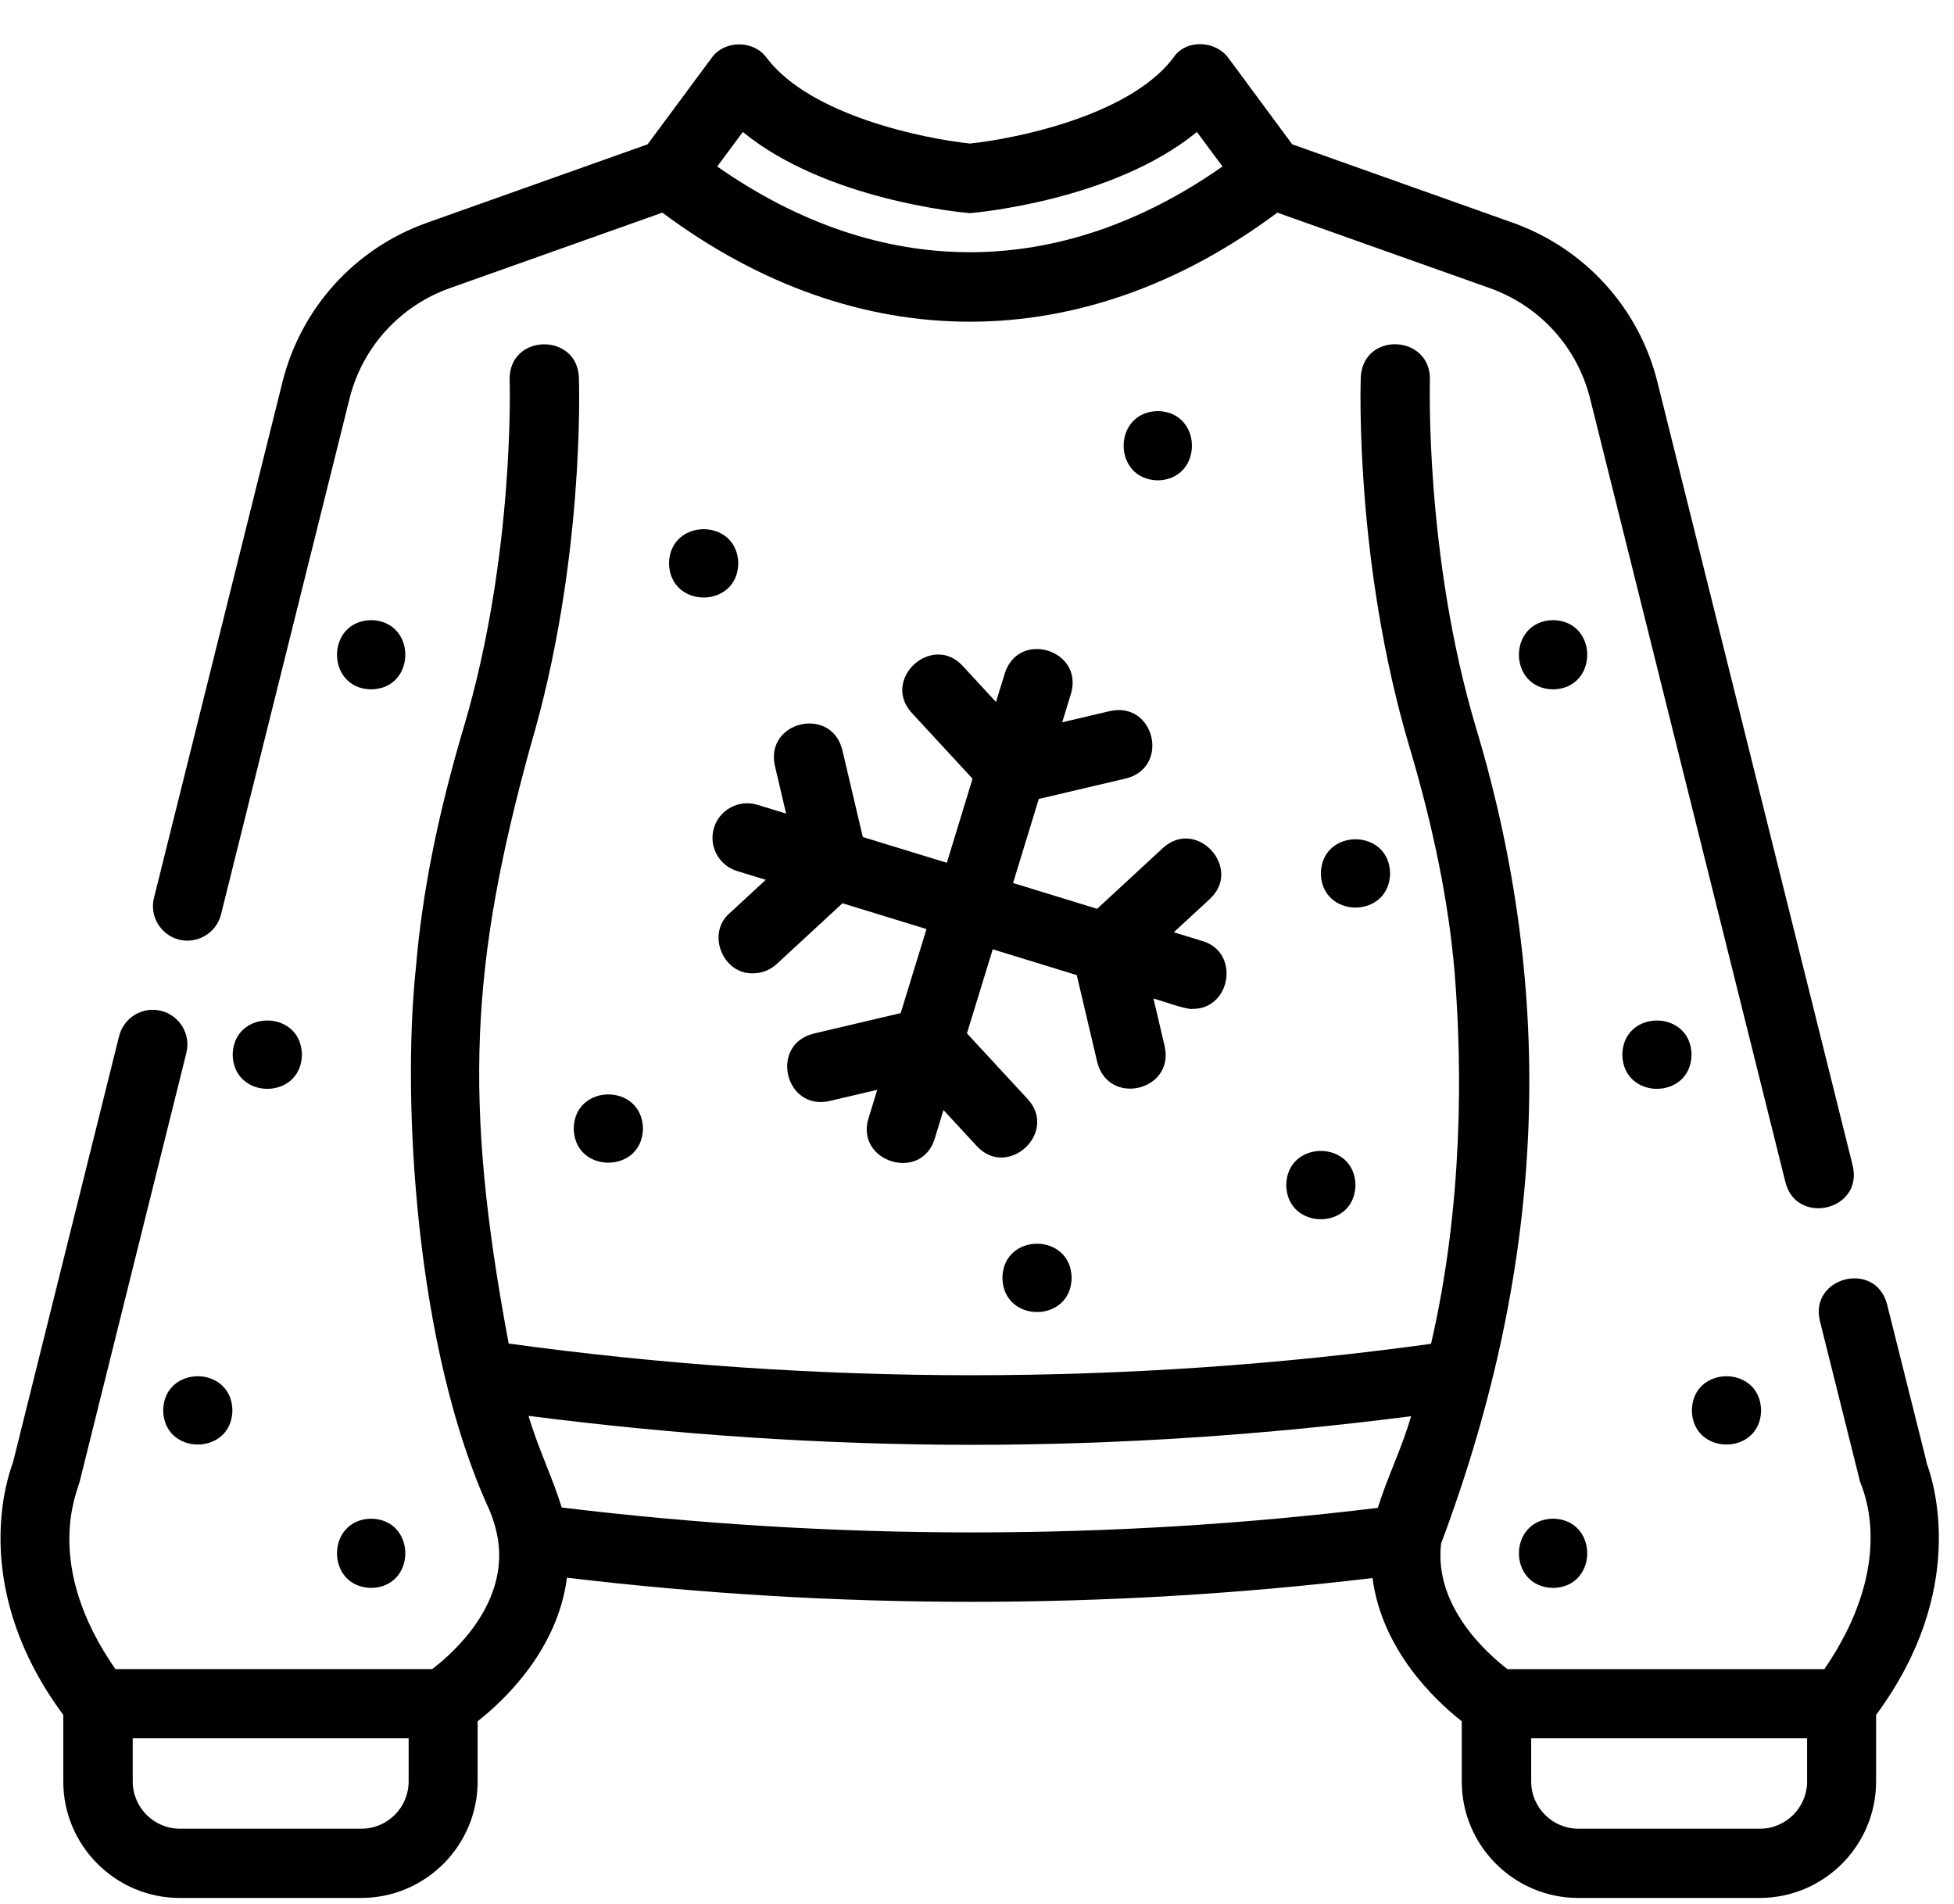
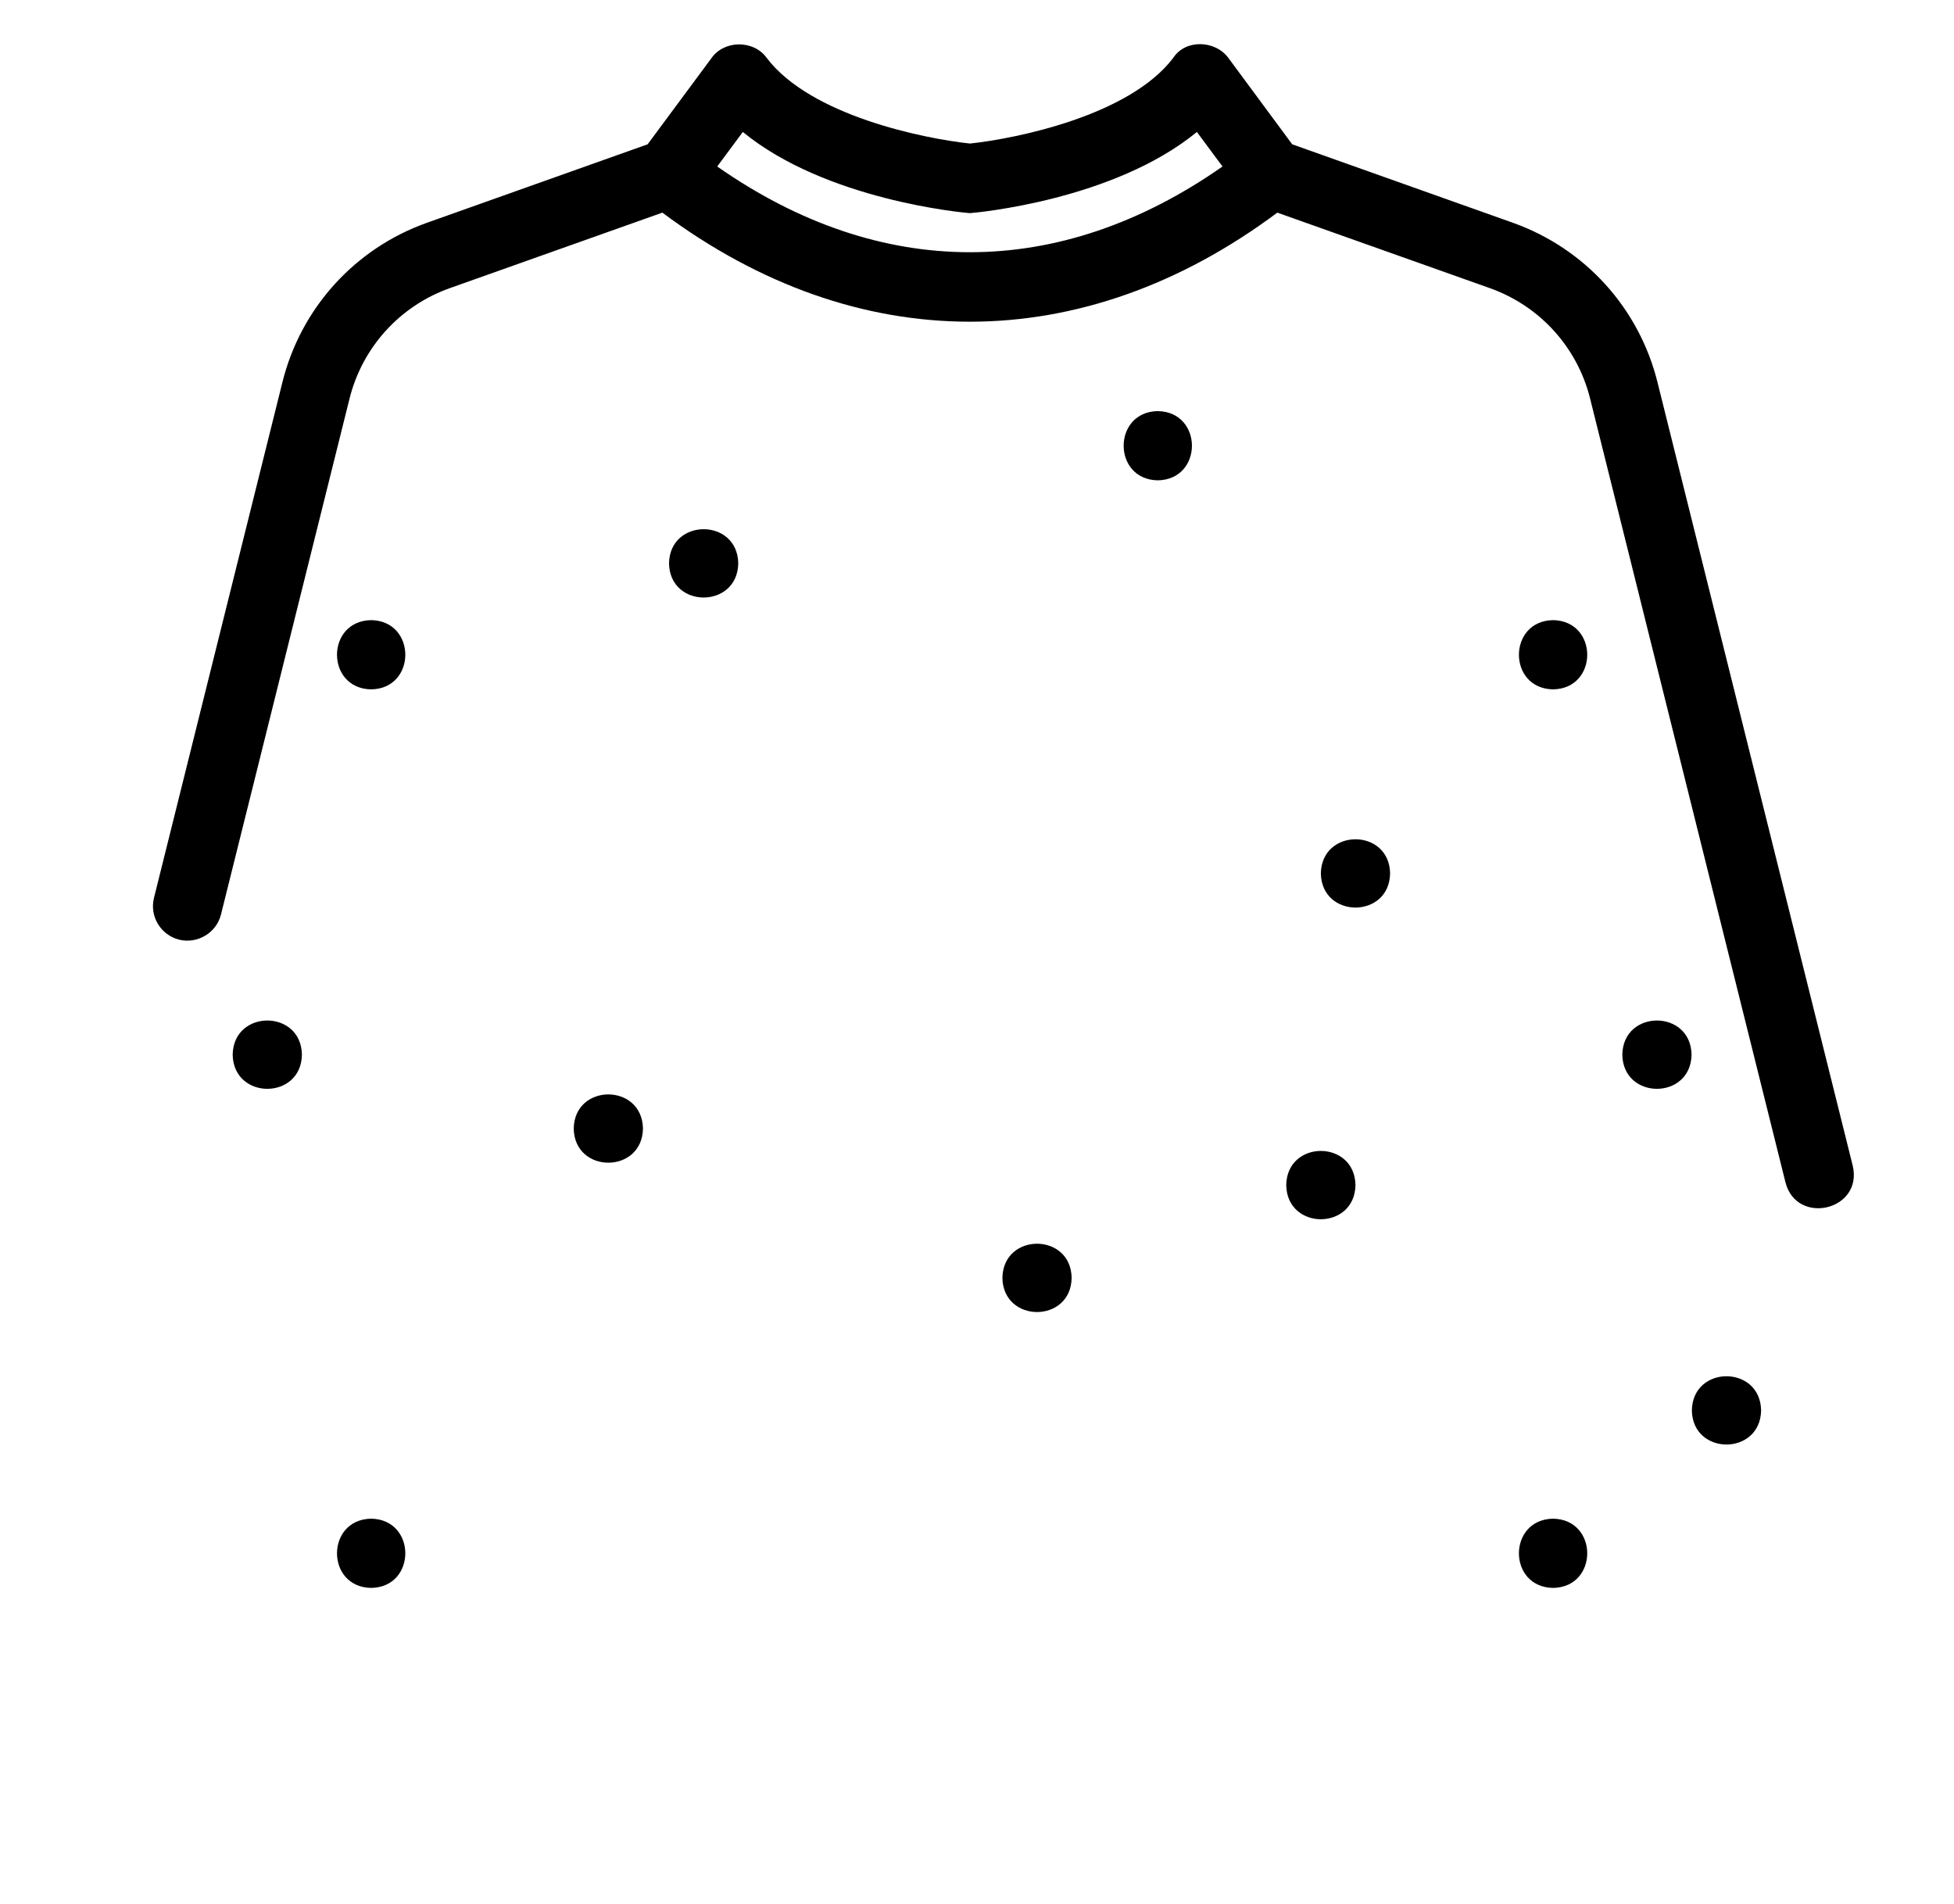
<svg xmlns="http://www.w3.org/2000/svg" fill="none" viewBox="0 0 39 38" height="38" width="39">
  <path fill="black" d="M3.573 18.754C3.934 18.845 4.319 18.624 4.411 18.251L6.975 7.961C7.23 6.933 7.978 6.108 8.975 5.752L13.22 4.244C17.122 7.154 21.614 7.139 25.494 4.244L29.739 5.752C30.738 6.109 31.485 6.935 31.739 7.963L35.637 23.601C35.86 24.468 37.188 24.159 36.979 23.267L33.082 7.63C32.716 6.153 31.639 4.964 30.204 4.449L25.791 2.88L24.522 1.163C24.264 0.802 23.663 0.775 23.416 1.156C22.544 2.307 20.287 2.766 19.36 2.865C18.432 2.766 16.176 2.307 15.303 1.156C15.044 0.794 14.453 0.795 14.198 1.163L12.926 2.88L8.514 4.449C7.08 4.962 6.004 6.151 5.637 7.628L3.074 17.918C2.98 18.287 3.207 18.662 3.576 18.755L3.573 18.754ZM14.826 2.634C16.49 3.997 19.223 4.244 19.358 4.254C19.494 4.244 22.227 3.997 23.889 2.634L24.4 3.323C21.135 5.609 17.568 5.6 14.315 3.323L14.826 2.634Z" />
-   <path fill="black" d="M38.455 29.19L37.663 26.029C37.43 25.149 36.112 25.488 36.323 26.364L37.124 29.57C37.18 29.732 37.869 31.189 36.413 33.314H30.088C29.684 33.004 28.616 32.061 28.763 30.807C30.881 25.159 31.06 19.832 29.452 14.5C28.434 11.071 28.54 7.611 28.54 7.575C28.555 6.681 27.213 6.609 27.16 7.526C27.154 7.677 27.044 11.239 28.127 14.893C28.623 16.56 28.918 18.042 29.034 19.422C29.183 21.283 29.207 24.038 28.562 26.821C22.481 27.659 16.293 27.657 10.153 26.816C9.236 21.934 9.397 19.225 10.587 14.894C11.67 11.242 11.56 7.678 11.554 7.528C11.513 6.633 10.157 6.659 10.172 7.576C10.174 7.611 10.278 11.071 9.26 14.5C8.737 16.259 8.424 17.833 8.301 19.313C8.02 21.936 8.284 26.909 9.763 30.126C9.861 30.359 9.922 30.58 9.949 30.798C10.101 32.061 9.029 33.008 8.626 33.313H2.303C0.85 31.221 1.543 29.774 1.591 29.568L3.72 21.013C3.811 20.643 3.587 20.268 3.215 20.175C2.846 20.082 2.471 20.308 2.377 20.68L0.259 29.189C0.104 29.599 -0.57 31.751 1.263 34.227V35.556C1.263 36.837 2.307 37.881 3.588 37.881H7.208C8.49 37.881 9.533 36.837 9.533 35.556V34.355C10.075 33.928 11.129 32.93 11.316 31.489C16.661 32.127 22.061 32.133 27.394 31.496C27.582 32.93 28.635 33.928 29.175 34.355V35.556C29.175 36.837 30.219 37.881 31.501 37.881H35.12C36.404 37.881 37.445 36.837 37.445 35.556V34.227C39.278 31.75 38.604 29.597 38.449 29.189L38.455 29.19ZM7.211 36.499H3.592C3.072 36.499 2.649 36.076 2.649 35.556V34.694H8.156V35.556C8.156 36.076 7.733 36.499 7.213 36.499H7.211ZM11.212 30.088C11.022 29.475 10.732 28.886 10.549 28.259C13.496 28.637 16.452 28.837 19.403 28.837C22.335 28.837 25.261 28.639 28.164 28.266C27.979 28.91 27.692 29.475 27.5 30.095C22.121 30.752 16.645 30.748 11.212 30.088ZM35.123 36.499H31.504C30.984 36.499 30.561 36.076 30.561 35.556V34.694H36.068V35.556C36.068 36.076 35.645 36.499 35.125 36.499H35.123Z" />
-   <path fill="black" d="M23.799 20.136C24.568 20.148 24.756 19.006 24.002 18.783L23.428 18.607L24.15 17.94C24.808 17.325 23.881 16.314 23.212 16.924L21.897 18.139L20.22 17.624L20.733 15.946L22.474 15.537C23.354 15.316 23.048 13.998 22.158 14.191L21.201 14.416L21.377 13.84C21.629 12.972 20.337 12.569 20.056 13.436L19.879 14.011L19.213 13.289C18.598 12.629 17.587 13.559 18.197 14.227L19.411 15.542L18.898 17.22L17.221 16.706L16.811 14.965C16.59 14.086 15.272 14.392 15.465 15.281L15.69 16.238L15.115 16.062C14.752 15.953 14.363 16.155 14.251 16.52C14.139 16.884 14.344 17.271 14.709 17.384L15.284 17.56L14.562 18.227C14.095 18.628 14.425 19.448 15.032 19.426C15.199 19.426 15.367 19.365 15.5 19.243L16.815 18.028L18.492 18.543L17.977 20.22L16.236 20.63C15.355 20.853 15.668 22.171 16.552 21.976L17.509 21.751L17.333 22.326C17.072 23.185 18.382 23.6 18.655 22.731L18.831 22.155L19.498 22.877C20.113 23.537 21.123 22.608 20.514 21.939L19.299 20.625L19.814 18.947L21.491 19.462L21.901 21.203C22.125 22.084 23.44 21.773 23.247 20.887L23.022 19.93C23.151 19.959 23.665 20.153 23.799 20.137L23.799 20.136Z" />
  <path fill="black" d="M14.735 11.244C14.72 10.335 13.369 10.335 13.353 11.244C13.369 12.153 14.72 12.153 14.735 11.244Z" />
  <path fill="black" d="M11.451 22.525C11.466 23.433 12.817 23.433 12.833 22.525C12.817 21.616 11.466 21.616 11.451 22.525Z" />
  <path fill="black" d="M20.007 25.505C20.023 26.414 21.374 26.414 21.389 25.505C21.374 24.596 20.023 24.596 20.007 25.505Z" />
  <path fill="black" d="M25.672 23.653C25.687 24.562 27.038 24.562 27.054 23.653C27.038 22.744 25.687 22.744 25.672 23.653Z" />
  <path fill="black" d="M27.745 17.432C27.73 16.524 26.379 16.524 26.363 17.432C26.379 18.341 27.73 18.341 27.745 17.432Z" />
  <path fill="black" d="M23.108 9.587C24.017 9.572 24.017 8.221 23.108 8.205C22.2 8.221 22.2 9.572 23.108 9.587Z" />
  <path fill="black" d="M32.38 21.05C32.395 21.959 33.746 21.959 33.762 21.05C33.746 20.141 32.395 20.141 32.38 21.05Z" />
  <path fill="black" d="M33.768 28.15C33.783 29.058 35.134 29.058 35.15 28.15C35.134 27.241 33.783 27.241 33.768 28.15Z" />
  <path fill="black" d="M30.998 30.311C30.089 30.327 30.089 31.678 30.998 31.693C31.907 31.678 31.907 30.327 30.998 30.311Z" />
  <path fill="black" d="M30.998 12.377C30.089 12.393 30.089 13.744 30.998 13.759C31.907 13.744 31.907 12.393 30.998 12.377Z" />
  <path fill="black" d="M4.644 21.05C4.66 21.959 6.011 21.959 6.026 21.05C6.011 20.141 4.66 20.141 4.644 21.05Z" />
-   <path fill="black" d="M3.257 28.15C3.272 29.058 4.623 29.058 4.639 28.15C4.623 27.241 3.272 27.241 3.257 28.15Z" />
  <path fill="black" d="M7.408 30.311C6.499 30.327 6.499 31.678 7.408 31.693C8.317 31.678 8.317 30.327 7.408 30.311Z" />
  <path fill="black" d="M7.408 12.377C6.499 12.393 6.499 13.744 7.408 13.759C8.317 13.744 8.317 12.393 7.408 12.377Z" />
</svg>